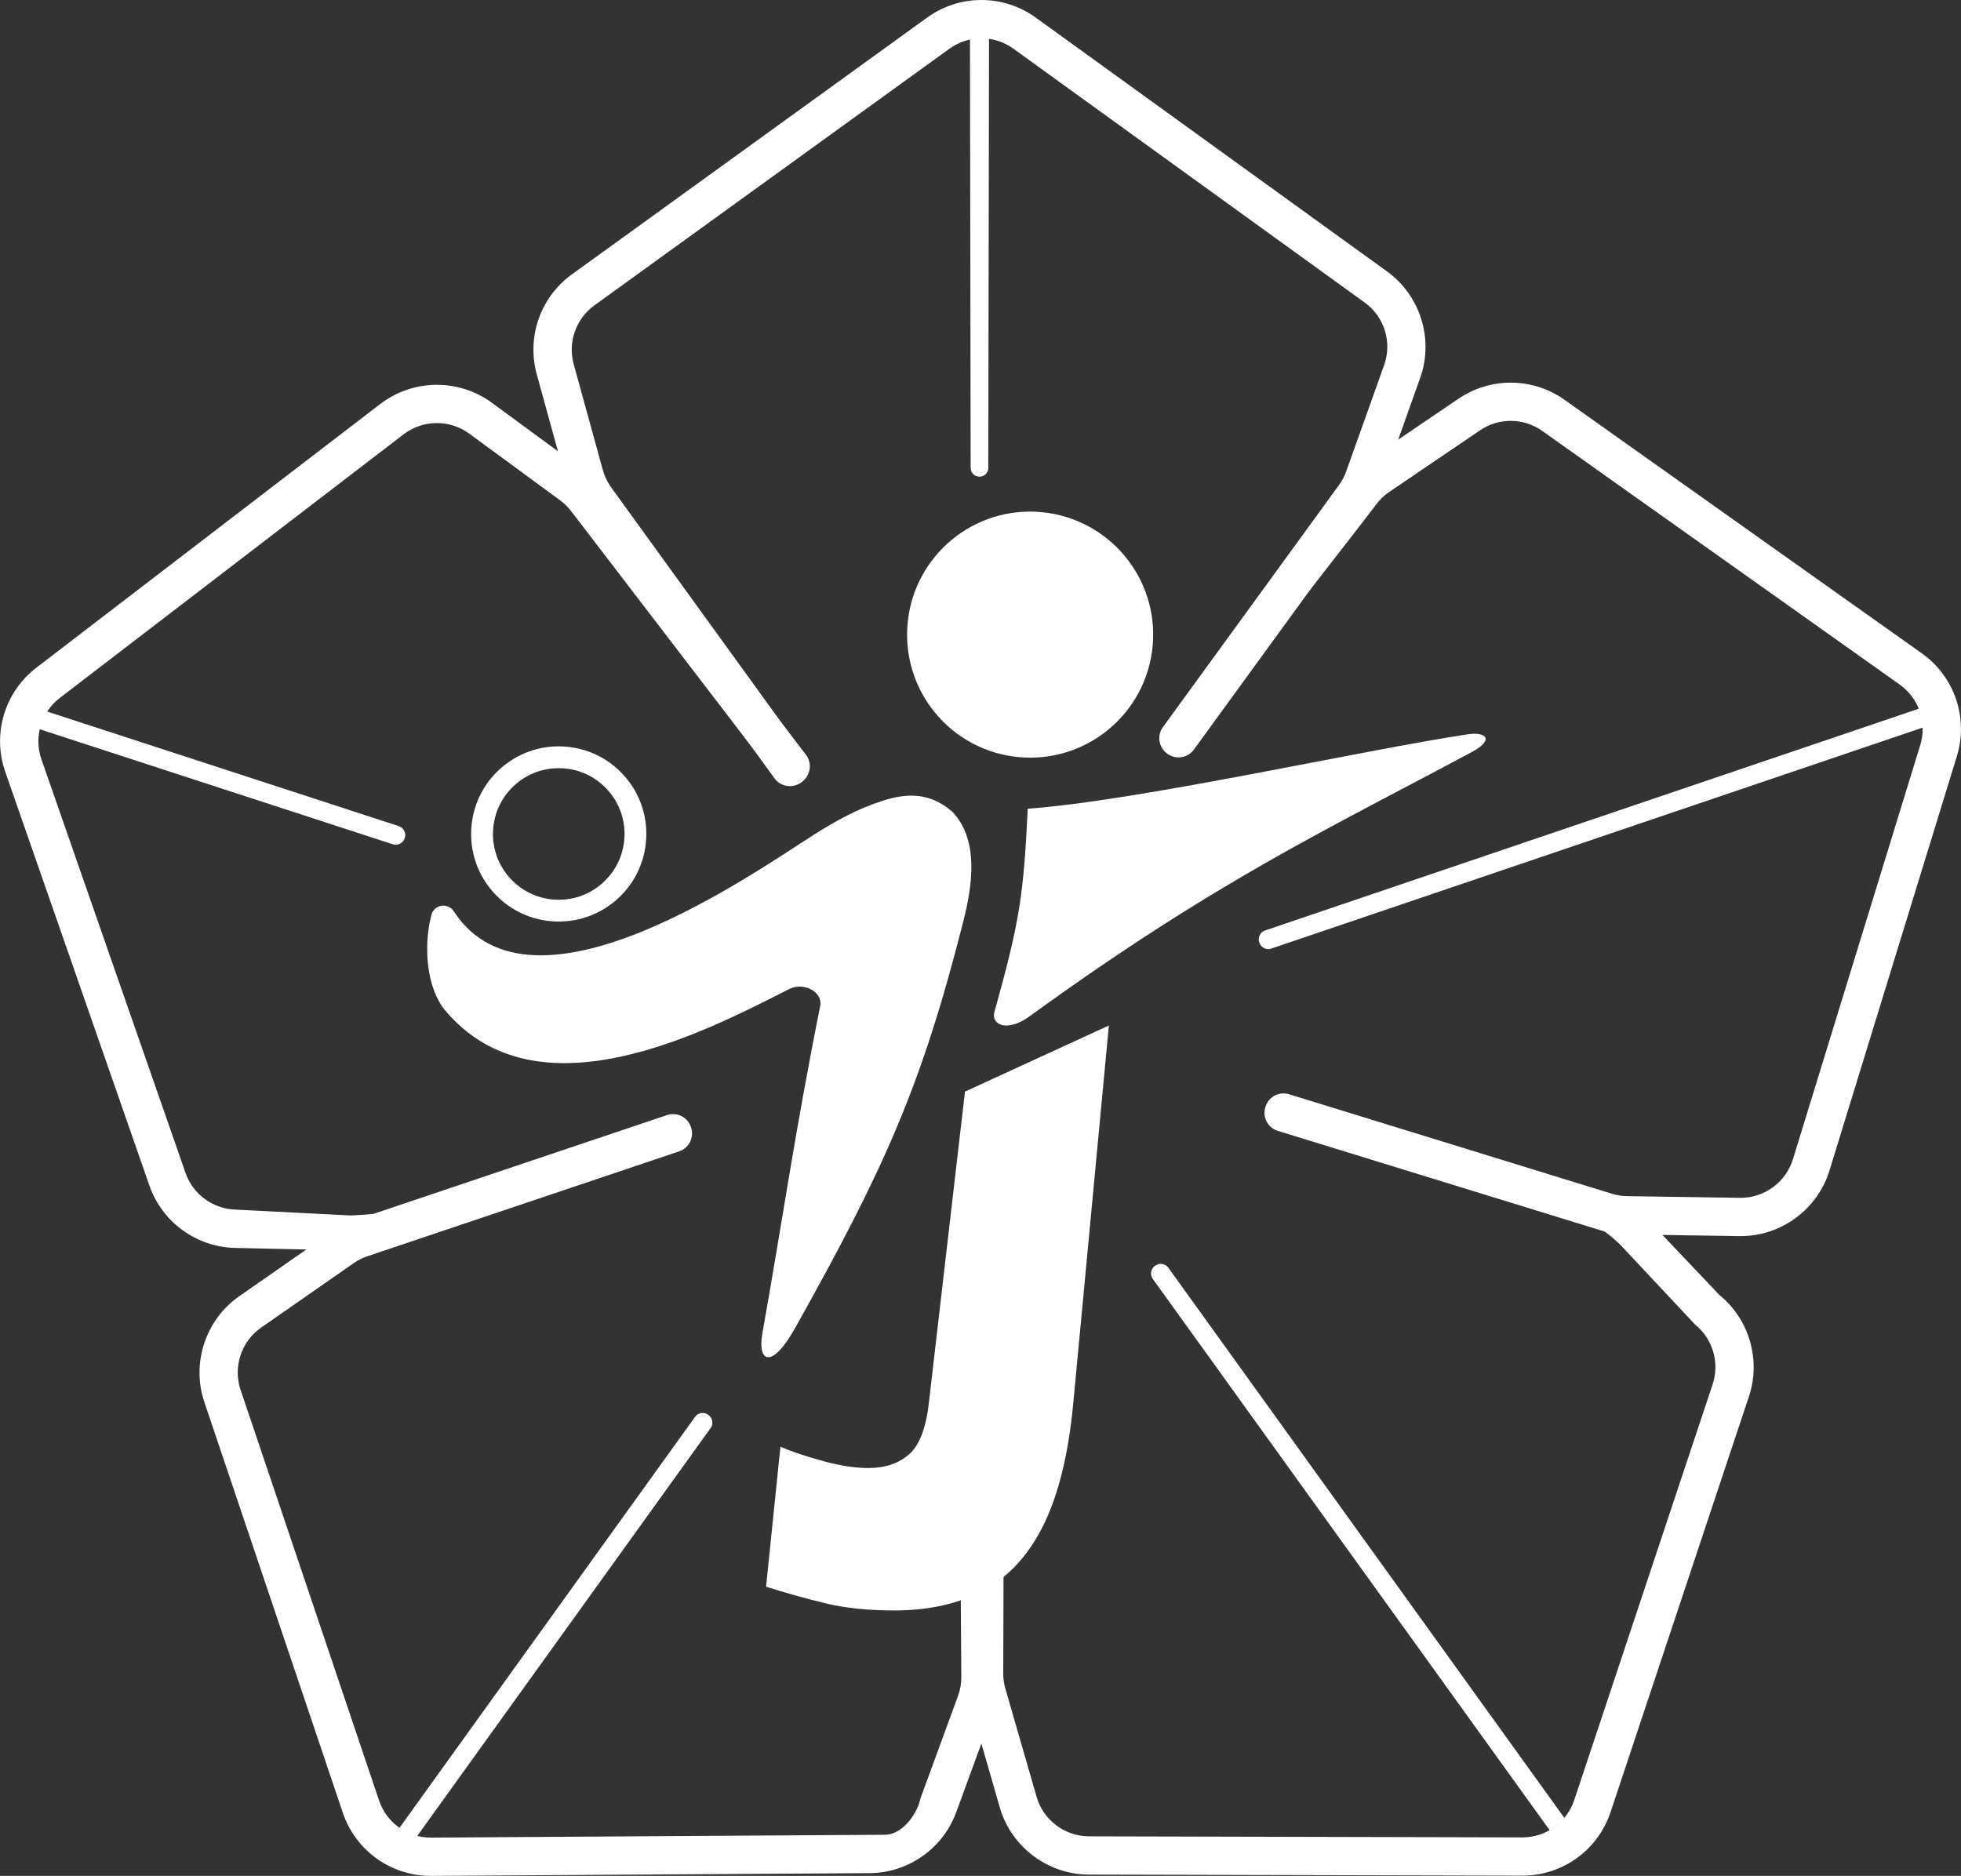
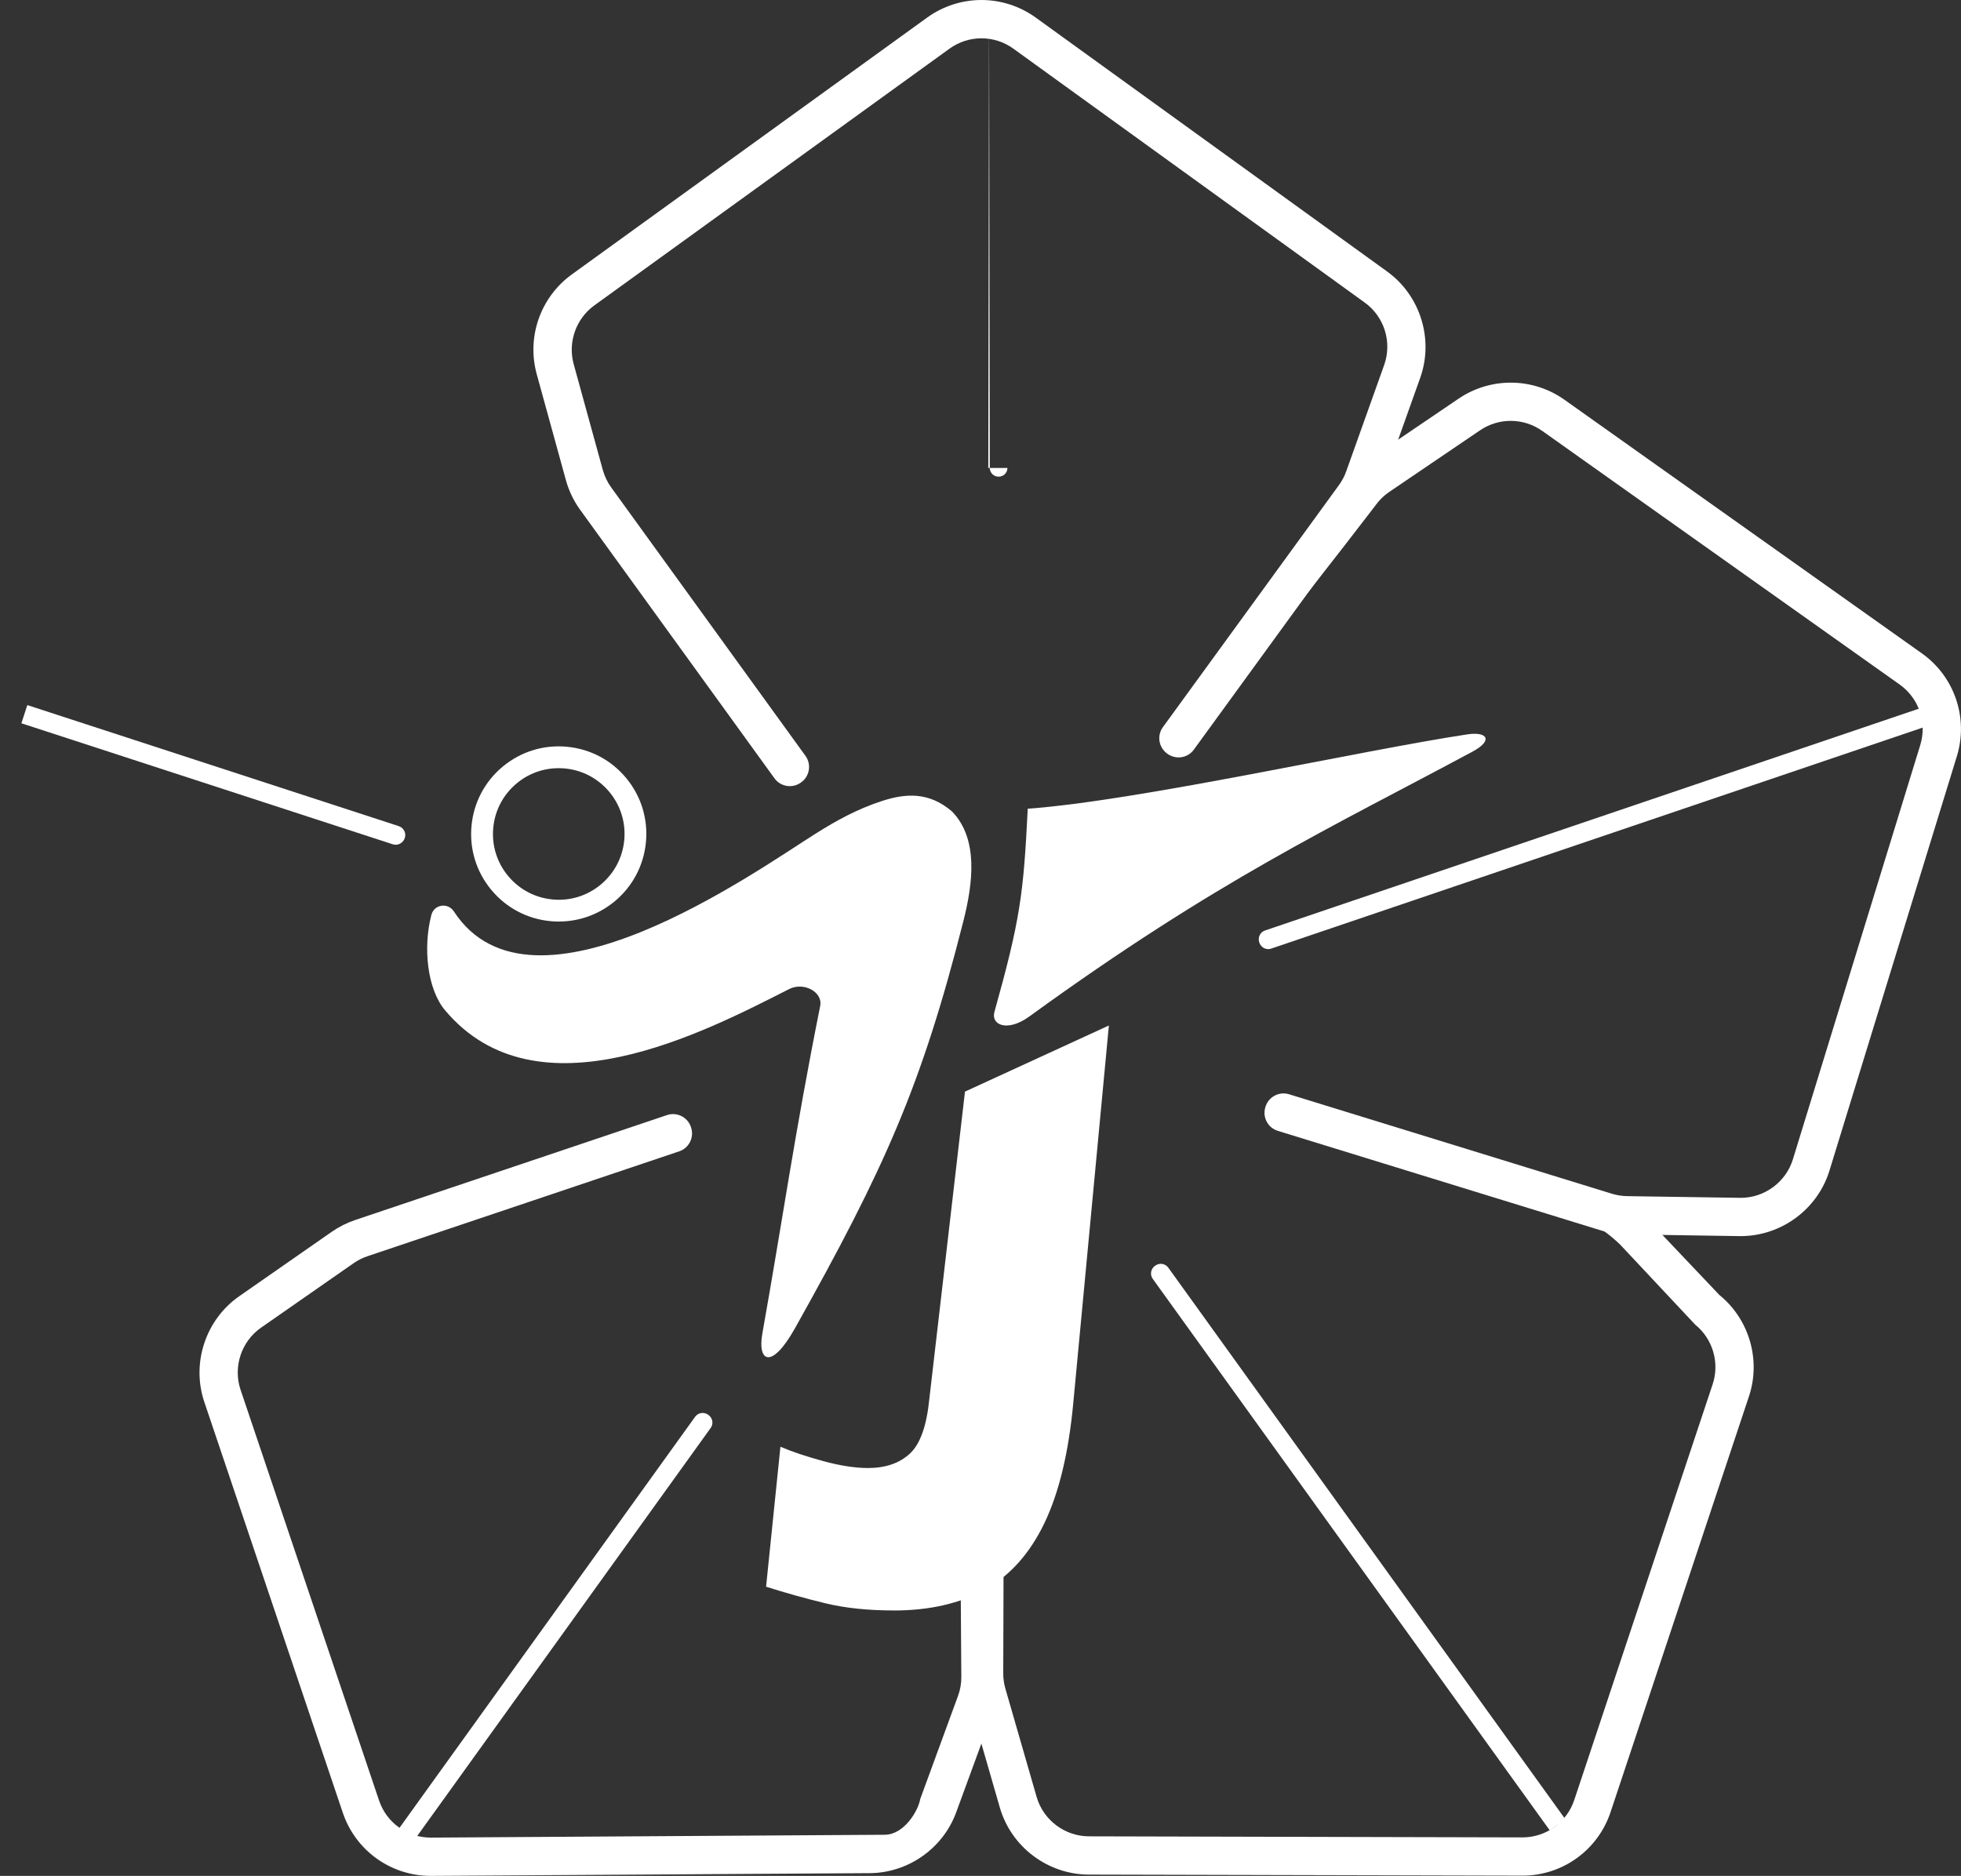
<svg xmlns="http://www.w3.org/2000/svg" xmlns:ns1="http://www.inkscape.org/namespaces/inkscape" xmlns:ns2="http://sodipodi.sourceforge.net/DTD/sodipodi-0.dtd" width="72.266mm" height="69.14mm" viewBox="0 0 72.266 69.14" version="1.1" id="svg1438" ns1:version="1.2.1 (9c6d41e410, 2022-07-14)" ns2:docname="logo (1).svg" xml:space="preserve">
  <rect x="0" y="0" width="72.266" height="69.14" fill="#333333" stroke="none" />
  <ns2:namedview id="namedview1440" pagecolor="#ffffff" bordercolor="#666666" borderopacity="1.0" ns1:pageshadow="2" ns1:pageopacity="0.0" ns1:pagecheckerboard="0" ns1:document-units="mm" showgrid="false" ns1:zoom="0.90583672" ns1:cx="189.32772" ns1:cy="72.860813" ns1:window-width="1536" ns1:window-height="793" ns1:window-x="-8" ns1:window-y="-8" ns1:window-maximized="1" ns1:current-layer="layer1" ns1:showpageshadow="2" ns1:deskcolor="#d1d1d1" />
  <defs id="defs1435" />
  <g ns1:label="Vrstva 1" ns1:groupmode="layer" id="layer1" transform="translate(189.051,69.137)">
    <g id="g1021">
      <path fill-rule="nonzero" fill="#e6332a" fill-opacity="1" d="m -137.933,-59.13 -12.947,-9.357 c -1.199,-0.866 -2.809,-0.867 -4.008,4.53e-4 l -13.089,9.463 c -1.157,0.837 -1.673,2.304 -1.294,3.68 l 1.074,3.902 c 0.108,0.394 0.287,0.765 0.526,1.095 l 7.161,9.896 c 0.223,0.308 0.652,0.38 0.963,0.163 l 0.013,-0.009 c 0.32,-0.224 0.394,-0.666 0.166,-0.982 l -7.159,-9.893 c -0.141,-0.195 -0.246,-0.414 -0.31,-0.646 l -1.073,-3.9 v -4.53e-4 c -0.221,-0.804 0.084,-1.673 0.76,-2.162 l 13.089,-9.463 c 0.352,-0.255 0.765,-0.382 1.178,-0.382 0.413,0 0.825,0.127 1.177,0.382 l 12.947,9.357 c 0.725,0.523 1.016,1.462 0.716,2.304 l -1.397,3.915 c -0.064,0.18 -0.153,0.349 -0.264,0.503 l -6.493,8.928 c -0.225,0.311 -0.156,0.743 0.153,0.97 0.004,0.003 0.008,0.006 0.011,0.008 0.312,0.23 0.751,0.163 0.978,-0.151 l 6.493,-8.928 c 0.19,-0.263 0.341,-0.55 0.451,-0.856 l 1.396,-3.915 c 0.508,-1.423 0.008,-3.036 -1.218,-3.922" id="path1234" style="fill:#ffffff;stroke-width:0.113" />
      <path fill-rule="nonzero" fill="#e6332a" fill-opacity="1" d="m -118.226,-45.055 -13.172,-9.348 c -1.164,-0.826 -2.719,-0.842 -3.901,-0.041 l -3.348,2.271 c -0.339,0.23 -0.632,0.517 -0.87,0.852 l -6.602,9.289 c -0.158,0.222 0.122,0.701 0.122,0.701 0.399,0.296 7.631,-9.174 7.631,-9.174 0.14,-0.197 0.312,-0.366 0.511,-0.501 l 3.348,-2.272 c 0.694,-0.471 1.608,-0.461 2.291,0.024 l 13.172,9.348 c 0.707,0.502 1.013,1.401 0.758,2.229 l -4.694,15.27 c -0.258,0.839 -1.045,1.419 -1.922,1.419 -0.01,0 -0.019,0 -0.029,-4.54e-4 l -4.157,-0.062 c -0.19,-0.003 -0.379,-0.033 -0.561,-0.089 l -11.897,-3.666 c -0.376,-0.116 -0.771,0.103 -0.876,0.482 -0.001,0.004 -0.002,0.009 -0.004,0.014 -0.102,0.364 0.104,0.741 0.465,0.853 l 11.896,3.665 c 0.31,0.096 0.632,0.147 0.956,0.151 l 4.156,0.063 c 0.017,0 0.034,0 0.05,0 1.492,0 2.833,-0.987 3.271,-2.415 l 4.694,-15.269 c 0.434,-1.414 -0.084,-2.939 -1.29,-3.795" id="path1236" style="fill:#ffffff;stroke-width:0.113" />
      <path fill-rule="nonzero" fill="#e6332a" fill-opacity="1" d="m -125.695,-21.414 -2.646,-2.789 c -0.32,-0.258 -1.184,-0.206 -1.573,-0.335 l -10.992,-3.28 c 0.229,0.076 8.959,1.99 11.571,4.565 l 2.753,2.937 c 0.649,0.524 0.909,1.408 0.645,2.199 l -5.101,15.325 c -0.274,0.823 -1.04,1.376 -1.907,1.376 h -0.005 l -15.974,-0.039 c -0.888,-0.002 -1.68,-0.599 -1.926,-1.453 l -1.152,-3.994 c -0.053,-0.183 -0.079,-0.373 -0.078,-0.563 l 0.038,-12.745 c -0.384,0.044 -0.769,0.068 -1.157,0.068 -0.086,0 -0.17,-0.004 -0.255,-0.006 l -0.038,12.678 c -0.001,0.324 0.044,0.647 0.134,0.959 l 1.152,3.994 c 0.419,1.452 1.767,2.469 3.278,2.472 l 15.974,0.039 h 0.008 c 1.476,0 2.779,-0.94 3.246,-2.34 l 5.101,-15.325 c 0.449,-1.347 0.007,-2.852 -1.098,-3.743" id="path1238" style="fill:#ffffff;stroke-width:0.113" />
      <path fill-rule="nonzero" fill="#e6332a" fill-opacity="1" d="m -153.214,-20.156 c -0.167,0 -0.332,-0.005 -0.497,-0.012 l 0.086,12.837 c 0.002,0.241 -0.039,0.477 -0.123,0.704 l -1.392,3.799 c -0.066,0.414 -0.584,1.311 -1.306,1.315 l -16.72,0.105 h -0.012 c -0.864,0 -1.628,-0.548 -1.904,-1.368 l -5.104,-15.137 c -0.283,-0.842 0.027,-1.784 0.756,-2.291 l 3.411,-2.376 c 0.156,-0.109 0.327,-0.195 0.508,-0.256 l 11.489,-3.866 c 0.372,-0.125 0.566,-0.531 0.431,-0.9 -0.001,-0.004 -0.003,-0.009 -0.004,-0.013 -0.129,-0.356 -0.518,-0.544 -0.877,-0.423 l -11.488,3.866 c -0.308,0.104 -0.599,0.25 -0.865,0.435 l -3.41,2.375 c -1.24,0.864 -1.77,2.468 -1.286,3.9 l 5.103,15.137 c 0.47,1.395 1.771,2.328 3.241,2.328 h 0.022 l 16.152,-0.101 c 1.42,-0.009 2.702,-0.911 3.19,-2.244 l 1.392,-3.799 c 0.142,-0.386 0.212,-0.79 0.209,-1.201 l -0.086,-12.859 c -0.303,0.028 -0.608,0.045 -0.914,0.045" id="path1240" style="fill:#ffffff;stroke-width:0.113" />
-       <path fill-rule="nonzero" fill="#e6332a" fill-opacity="1" d="m -173.308,-24.598 c -0.227,0.08 -2.595,0.26 -2.833,0.259 l -4.218,-0.215 h -4.5e-4 c -0.834,-0.019 -1.579,-0.56 -1.853,-1.348 l -5.312,-15.248 c -0.286,-0.822 -0.013,-1.735 0.678,-2.264 l 12.672,-9.718 c 0.358,-0.275 0.791,-0.412 1.224,-0.412 0.418,0 0.837,0.129 1.189,0.387 l 3.351,2.461 c 0.154,0.112 0.29,0.247 0.406,0.397 l 7.534,9.837 c 0.229,0.299 0.653,0.365 0.961,0.149 0.33,-0.231 0.401,-0.69 0.156,-1.01 l -7.531,-9.833 c -0.198,-0.258 -0.43,-0.486 -0.693,-0.678 l -3.349,-2.46 c -1.218,-0.895 -2.907,-0.877 -4.106,0.043 l -12.676,9.721 c -1.174,0.9 -1.636,2.443 -1.149,3.84 l 5.312,15.249 c 0.471,1.351 1.731,2.267 3.161,2.299 l 4.041,0.089 c 0.026,9.07e-4 0.052,0.001 0.077,0.001 0.385,0 0.763,-0.064 1.126,-0.191 z m 0,0" id="path1242" style="fill:#ffffff;stroke-width:0.113" />
-       <path fill-rule="nonzero" fill="#e6332a" fill-opacity="1" d="m -152.631,-51.889 0.029,-16.542 h -0.705 l 0.026,16.541 c 0,0.176 0.142,0.32 0.318,0.321 0.003,0 0.006,0 0.008,0 0.178,0.002 0.324,-0.142 0.325,-0.32" id="path1244" style="fill:#ffffff;stroke-width:0.113" />
+       <path fill-rule="nonzero" fill="#e6332a" fill-opacity="1" d="m -152.631,-51.889 0.029,-16.542 l 0.026,16.541 c 0,0.176 0.142,0.32 0.318,0.321 0.003,0 0.006,0 0.008,0 0.178,0.002 0.324,-0.142 0.325,-0.32" id="path1244" style="fill:#ffffff;stroke-width:0.113" />
      <path fill-rule="nonzero" fill="#e6332a" fill-opacity="1" d="m -142.206,-34.174 24.478,-8.305 -0.227,-0.668 -24.478,8.305 c -0.178,0.06 -0.271,0.252 -0.214,0.432 0.001,0.004 0.003,0.008 0.004,0.012 0.059,0.184 0.254,0.287 0.437,0.225" id="path1246" style="fill:#ffffff;stroke-width:0.113" />
      <path fill-rule="nonzero" fill="#e6332a" fill-opacity="1" d="m -174.358,-38.689 -13.686,-4.46 -0.219,0.67 13.686,4.46 c 0.182,0.059 0.374,-0.04 0.439,-0.22 4.5e-4,-0.003 0.001,-0.004 0.002,-0.007 0.066,-0.182 -0.038,-0.383 -0.223,-0.443" id="path1248" style="fill:#ffffff;stroke-width:0.113" />
      <path fill-rule="nonzero" fill="#e6332a" fill-opacity="1" d="m -163.434,-16.92 -10.922,15.189 0.573,0.412 10.922,-15.188 c 0.113,-0.156 0.071,-0.372 -0.087,-0.482 -0.004,-0.003 -0.008,-0.005 -0.012,-0.008 -0.154,-0.107 -0.364,-0.074 -0.473,0.077" id="path1250" style="fill:#ffffff;stroke-width:0.113" />
      <path fill-rule="nonzero" fill="#e6332a" fill-opacity="1" d="m -146.483,-22.486 c -0.004,0.003 -0.008,0.006 -0.012,0.009 -0.15,0.112 -0.185,0.322 -0.076,0.474 l 14.634,20.332 0.572,-0.412 -14.633,-20.332 c -0.113,-0.157 -0.331,-0.186 -0.485,-0.07" id="path1252" style="fill:#ffffff;stroke-width:0.113" />
      <path fill-rule="nonzero" fill="#075284" fill-opacity="1" d="m -151.177,-39.331 c -0.155,3.15 -0.278,4.094 -1.228,7.492 -0.135,0.481 0.481,0.752 1.286,0.167 6.941,-5.04 11.123,-6.963 16.332,-9.762 0.776,-0.417 0.546,-0.748 -0.192,-0.636 -3.921,0.593 -12.112,2.443 -16.197,2.74" id="path1254" style="fill:#ffffff;stroke-width:0.113" />
      <path fill-rule="nonzero" fill="#075284" fill-opacity="1" d="m -153.966,-39.227 c 0.988,1.02 0.764,2.671 0.415,4.047 -1.538,6.069 -2.897,9.094 -6.2,14.992 -0.871,1.556 -1.391,1.239 -1.207,0.205 0.756,-4.24 1.186,-7.347 2.133,-12.08 0.102,-0.509 -0.603,-0.895 -1.147,-0.619 -3.084,1.566 -9.277,4.823 -12.676,0.784 -0.663,-0.788 -0.818,-2.318 -0.507,-3.515 0.102,-0.392 0.608,-0.47 0.83,-0.131 2.883,4.415 11.089,-1.454 13.325,-2.864 0.778,-0.49 1.545,-0.913 2.459,-1.209 0.875,-0.284 1.728,-0.338 2.574,0.389" id="path1256" style="fill:#ffffff;stroke-width:0.113" />
-       <path fill-rule="nonzero" fill="#1d1d1b" fill-opacity="1" d="m -146.574,-45.327 c -0.232,2.494 -2.441,4.327 -4.934,4.096 -2.493,-0.232 -4.327,-2.441 -4.096,-4.934 0.232,-2.494 2.441,-4.328 4.934,-4.096 2.493,0.232 4.327,2.441 4.096,4.934" id="path1258" style="fill:#ffffff;stroke-width:0.113" />
      <path fill-rule="nonzero" fill="#075284" fill-opacity="1" d="m -168.465,-40.824 c -0.564,0 -1.105,0.194 -1.544,0.559 -0.498,0.414 -0.806,0.996 -0.865,1.642 -0.06,0.644 0.135,1.274 0.548,1.772 0.414,0.498 0.996,0.806 1.641,0.866 0.645,0.061 1.275,-0.135 1.773,-0.549 0.498,-0.414 0.806,-0.996 0.866,-1.641 0.06,-0.645 -0.135,-1.275 -0.549,-1.773 -0.413,-0.498 -0.996,-0.806 -1.641,-0.866 -0.077,-0.007 -0.153,-0.01 -0.229,-0.01 m 0.01,5.653 c -0.101,0 -0.202,-0.004 -0.304,-0.014 -0.859,-0.08 -1.635,-0.489 -2.186,-1.153 -0.551,-0.664 -0.81,-1.502 -0.73,-2.36 0.08,-0.859 0.489,-1.635 1.153,-2.186 0.663,-0.55 1.498,-0.81 2.36,-0.73 0.859,0.079 1.635,0.489 2.185,1.152 0.551,0.664 0.81,1.502 0.73,2.361 -0.08,0.858 -0.489,1.635 -1.152,2.185 -0.585,0.485 -1.306,0.744 -2.057,0.744" id="path1260" style="fill:#ffffff;stroke-width:0.113" />
      <path fill-rule="nonzero" fill="#1d1d1b" fill-opacity="1" d="m -156.116,-9.78 c -0.948,0 -1.787,-0.088 -2.516,-0.264 -0.729,-0.177 -1.459,-0.38 -2.188,-0.611 l 0.529,-5.159 c 0.425,0.182 0.951,0.358 1.577,0.529 0.626,0.17 1.175,0.255 1.65,0.255 0.644,0 1.158,-0.176 1.541,-0.529 0.383,-0.353 0.622,-1.027 0.72,-2.023 l 1.313,-11.321 5.303,-2.437 -1.311,13.904 c -0.17,1.835 -0.526,3.315 -1.066,4.439 -0.541,1.124 -1.273,1.941 -2.197,2.452 -0.924,0.511 -2.042,0.766 -3.354,0.766" id="path1290" style="fill:#ffffff;stroke-width:0.113" />
    </g>
  </g>
</svg>